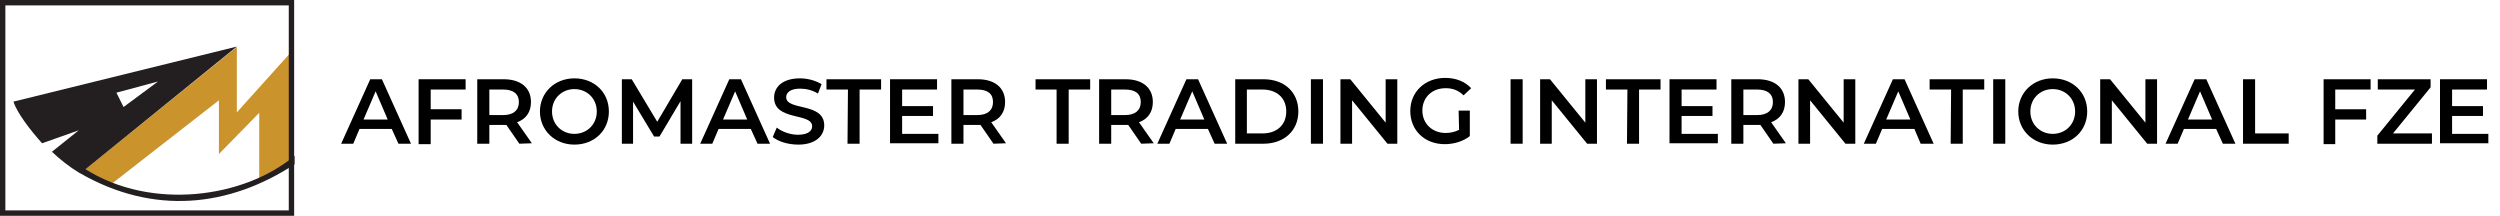
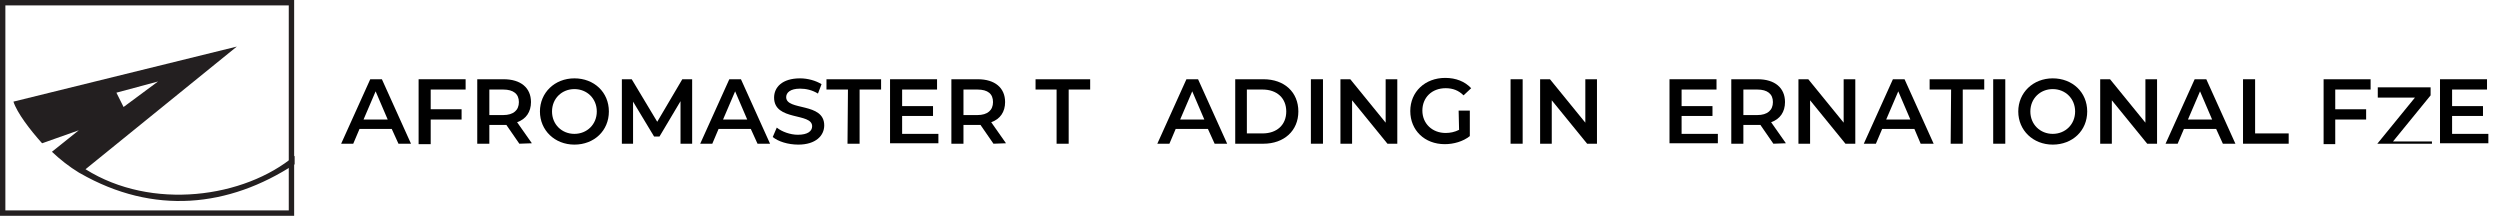
<svg xmlns="http://www.w3.org/2000/svg" version="1.1" id="Layer_1" x="0px" y="0px" width="558.4px" height="48.2px" viewBox="0 0 558.4 48.2" style="enable-background:new 0 0 558.4 48.2;" xml:space="preserve">
  <style type="text/css">
	.st0{fill-rule:evenodd;clip-rule:evenodd;fill:#CB932B;}
	.st1{fill:#231F20;}
	.st2{fill-rule:evenodd;clip-rule:evenodd;fill:#231F20;}
</style>
-   <polygon class="st0" points="18.7,38.1 52.9,10.5 52.9,25.1 64.6,12.1 64.6,36.5 57.9,40.2 57.9,25.2 48.9,34.4 48.9,22.4   24.5,41.4 " />
  <path class="st1" d="M64.5,1.2H1.2V47h63.3V1.2z M0.6,0h64.5h0.6v0.6v47v0.6h-0.6H0.6H0v-0.6v-47V0H0.6z" />
  <path class="st2" d="M27.6,23.9L26,20.7l9.3-2.5L27.6,23.9z M19.1,37.8c14.8,9.3,35.5,6.4,46.7-3v1.9c-14.7,9.6-31.5,11.4-47.9,2  l0,0c-0.1,0-0.1-0.1-0.2-0.1l0,0c-2.3-1.4-4.3-3-6.1-4.7l6-4.8L9.4,32c-2.7-3-5.6-6.8-6.4-9.3l49.9-12.3L19.1,37.8z" />
  <path d="M87.5,28.8h-7.2l-1.4,3.3h-2.7l6.5-14.4h2.6l6.5,14.4H89L87.5,28.8z M86.6,26.7l-2.7-6.3l-2.7,6.3H86.6z" />
  <path d="M96.2,20v4.4h6.9v2.3h-6.9v5.5h-2.7V17.7H104V20H96.2z" />
  <path d="M116,32.1l-2.9-4.2c-0.2,0-0.4,0-0.6,0h-3.2v4.2h-2.7V17.7h5.9c3.8,0,6.1,1.9,6.1,5.1c0,2.2-1.1,3.8-3.1,4.5l3.3,4.7  L116,32.1L116,32.1z M112.4,20h-3.1v5.7h3.1c2.3,0,3.5-1.1,3.5-2.9S114.7,20,112.4,20z" />
  <path d="M120.6,24.9c0-4.2,3.3-7.4,7.7-7.4c4.4,0,7.7,3.1,7.7,7.4s-3.3,7.4-7.7,7.4S120.6,29.1,120.6,24.9z M133.3,24.9  c0-2.9-2.2-5-5-5s-5,2.1-5,5s2.2,5,5,5S133.3,27.8,133.3,24.9z" />
  <path d="M152,32.1v-9.5l-4.7,7.9h-1.2l-4.7-7.8v9.4h-2.5V17.7h2.2l5.7,9.5l5.6-9.5h2.2v14.4H152z" />
  <path d="M167.7,28.8h-7.2l-1.4,3.3h-2.7l6.5-14.4h2.6l6.5,14.4h-2.8L167.7,28.8z M166.9,26.7l-2.7-6.3l-2.7,6.3H166.9z" />
  <path d="M172.6,30.6l0.9-2.1c1.1,0.9,3,1.6,4.7,1.6c2.2,0,3.2-0.8,3.2-1.9c0-3.1-8.5-1.1-8.5-6.4c0-2.3,1.8-4.3,5.8-4.3  c1.7,0,3.5,0.5,4.8,1.3l-0.8,2.1c-1.3-0.8-2.7-1.1-4-1.1c-2.2,0-3.1,0.9-3.1,1.9c0,3.1,8.5,1.1,8.5,6.3c0,2.3-1.9,4.3-5.8,4.3  C176,32.3,173.8,31.6,172.6,30.6z" />
  <path d="M189.4,20h-4.8v-2.3h12.2V20H192v12.1h-2.7L189.4,20L189.4,20z" />
  <path d="M209.6,29.8V32h-10.8V17.7h10.5V20h-7.8v3.7h6.9v2.2h-6.9v4h8.1V29.8z" />
  <path d="M221.9,32.1l-2.9-4.2c-0.2,0-0.4,0-0.6,0h-3.2v4.2h-2.7V17.7h5.9c3.8,0,6.1,1.9,6.1,5.1c0,2.2-1.1,3.8-3.1,4.5l3.3,4.7  L221.9,32.1L221.9,32.1z M218.3,20h-3.1v5.7h3.1c2.3,0,3.5-1.1,3.5-2.9S220.7,20,218.3,20z" />
  <path d="M236.1,20h-4.8v-2.3h12.2V20h-4.8v12.1H236V20H236.1z" />
-   <path d="M254.9,32.1l-2.9-4.2c-0.2,0-0.4,0-0.6,0h-3.2v4.2h-2.7V17.7h5.9c3.8,0,6.1,1.9,6.1,5.1c0,2.2-1.1,3.8-3.1,4.5l3.3,4.7  L254.9,32.1L254.9,32.1z M251.3,20h-3.1v5.7h3.1c2.3,0,3.5-1.1,3.5-2.9S253.7,20,251.3,20z" />
  <path d="M269.8,28.8h-7.2l-1.4,3.3h-2.7l6.5-14.4h2.6l6.5,14.4h-2.8L269.8,28.8z M269,26.7l-2.7-6.3l-2.7,6.3H269z" />
  <path d="M275.9,17.7h6.3c4.7,0,7.8,2.9,7.8,7.2s-3.2,7.2-7.8,7.2h-6.3V17.7z M282,29.8c3.2,0,5.3-1.9,5.3-4.9S285.2,20,282,20h-3.5  v9.8H282z" />
  <path d="M292.8,17.7h2.7v14.4h-2.7V17.7z" />
  <path d="M312.1,17.7v14.4h-2.2l-7.9-9.7v9.7h-2.6V17.7h2.2l7.9,9.7v-9.7H312.1z" />
  <path d="M325.8,24.7h2.5v5.7c-1.5,1.2-3.6,1.8-5.6,1.8c-4.5,0-7.7-3.1-7.7-7.4s3.3-7.4,7.8-7.4c2.4,0,4.4,0.8,5.8,2.3l-1.7,1.6  c-1.1-1.1-2.4-1.6-4-1.6c-3.1,0-5.2,2.1-5.2,5s2.2,5,5.2,5c1,0,2-0.2,3-0.7L325.8,24.7L325.8,24.7z" />
  <path d="M337.4,17.7h2.7v14.4h-2.7V17.7z" />
  <path d="M356.7,17.7v14.4h-2.2l-7.9-9.7v9.7H344V17.7h2.2l7.9,9.7v-9.7H356.7z" />
-   <path d="M363.5,20h-4.8v-2.3h12.2V20h-4.8v12.1h-2.7L363.5,20L363.5,20z" />
  <path d="M383.7,29.8V32h-10.8V17.7h10.5V20h-7.8v3.7h6.9v2.2h-6.9v4h8.1V29.8z" />
  <path d="M555.8,29.8V32H545V17.7h10.5V20h-7.8v3.7h6.9v2.2h-6.9v4h8.1V29.8z" />
  <path d="M396.1,32.1l-2.9-4.2c-0.2,0-0.4,0-0.6,0h-3.2v4.2h-2.7V17.7h5.9c3.8,0,6.1,1.9,6.1,5.1c0,2.2-1.1,3.8-3.1,4.5l3.3,4.7  L396.1,32.1L396.1,32.1z M392.5,20h-3.1v5.7h3.1c2.3,0,3.5-1.1,3.5-2.9S394.8,20,392.5,20z" />
  <path d="M414.4,17.7v14.4h-2.2l-7.9-9.7v9.7h-2.6V17.7h2.2l7.9,9.7v-9.7H414.4z" />
  <path d="M427.6,28.8h-7.2l-1.4,3.3h-2.7l6.5-14.4h2.6l6.5,14.4H429L427.6,28.8z M426.7,26.7l-2.7-6.3l-2.7,6.3H426.7z" />
  <path d="M435.8,20H431v-2.3h12.2V20h-4.8v12.1h-2.7L435.8,20L435.8,20z" />
  <path d="M445.2,17.7h2.7v14.4h-2.7V17.7z" />
  <path d="M450.8,24.9c0-4.2,3.3-7.4,7.7-7.4s7.7,3.1,7.7,7.4s-3.3,7.4-7.7,7.4S450.8,29.1,450.8,24.9z M463.5,24.9c0-2.9-2.2-5-5-5  s-5,2.1-5,5s2.2,5,5,5S463.5,27.8,463.5,24.9z" />
  <path d="M481.8,17.7v14.4h-2.2l-7.9-9.7v9.7h-2.6V17.7h2.2l7.9,9.7v-9.7H481.8z" />
  <path d="M495,28.8h-7.2l-1.4,3.3h-2.7l6.5-14.4h2.6l6.5,14.4h-2.8L495,28.8z M494.1,26.7l-2.7-6.3l-2.7,6.3H494.1z" />
  <path d="M501,17.7h2.7v12.1h7.5v2.3H501V17.7z" />
  <path d="M521.6,20v4.4h6.9v2.3h-6.9v5.5H519V17.7h10.5V20H521.6z" />
-   <path d="M543.2,29.8v2.3H531v-1.8l8.4-10.3h-8.3v-2.3h11.8v1.8l-8.4,10.3H543.2z" />
+   <path d="M543.2,29.8v2.3H531l8.4-10.3h-8.3v-2.3h11.8v1.8l-8.4,10.3H543.2z" />
</svg>